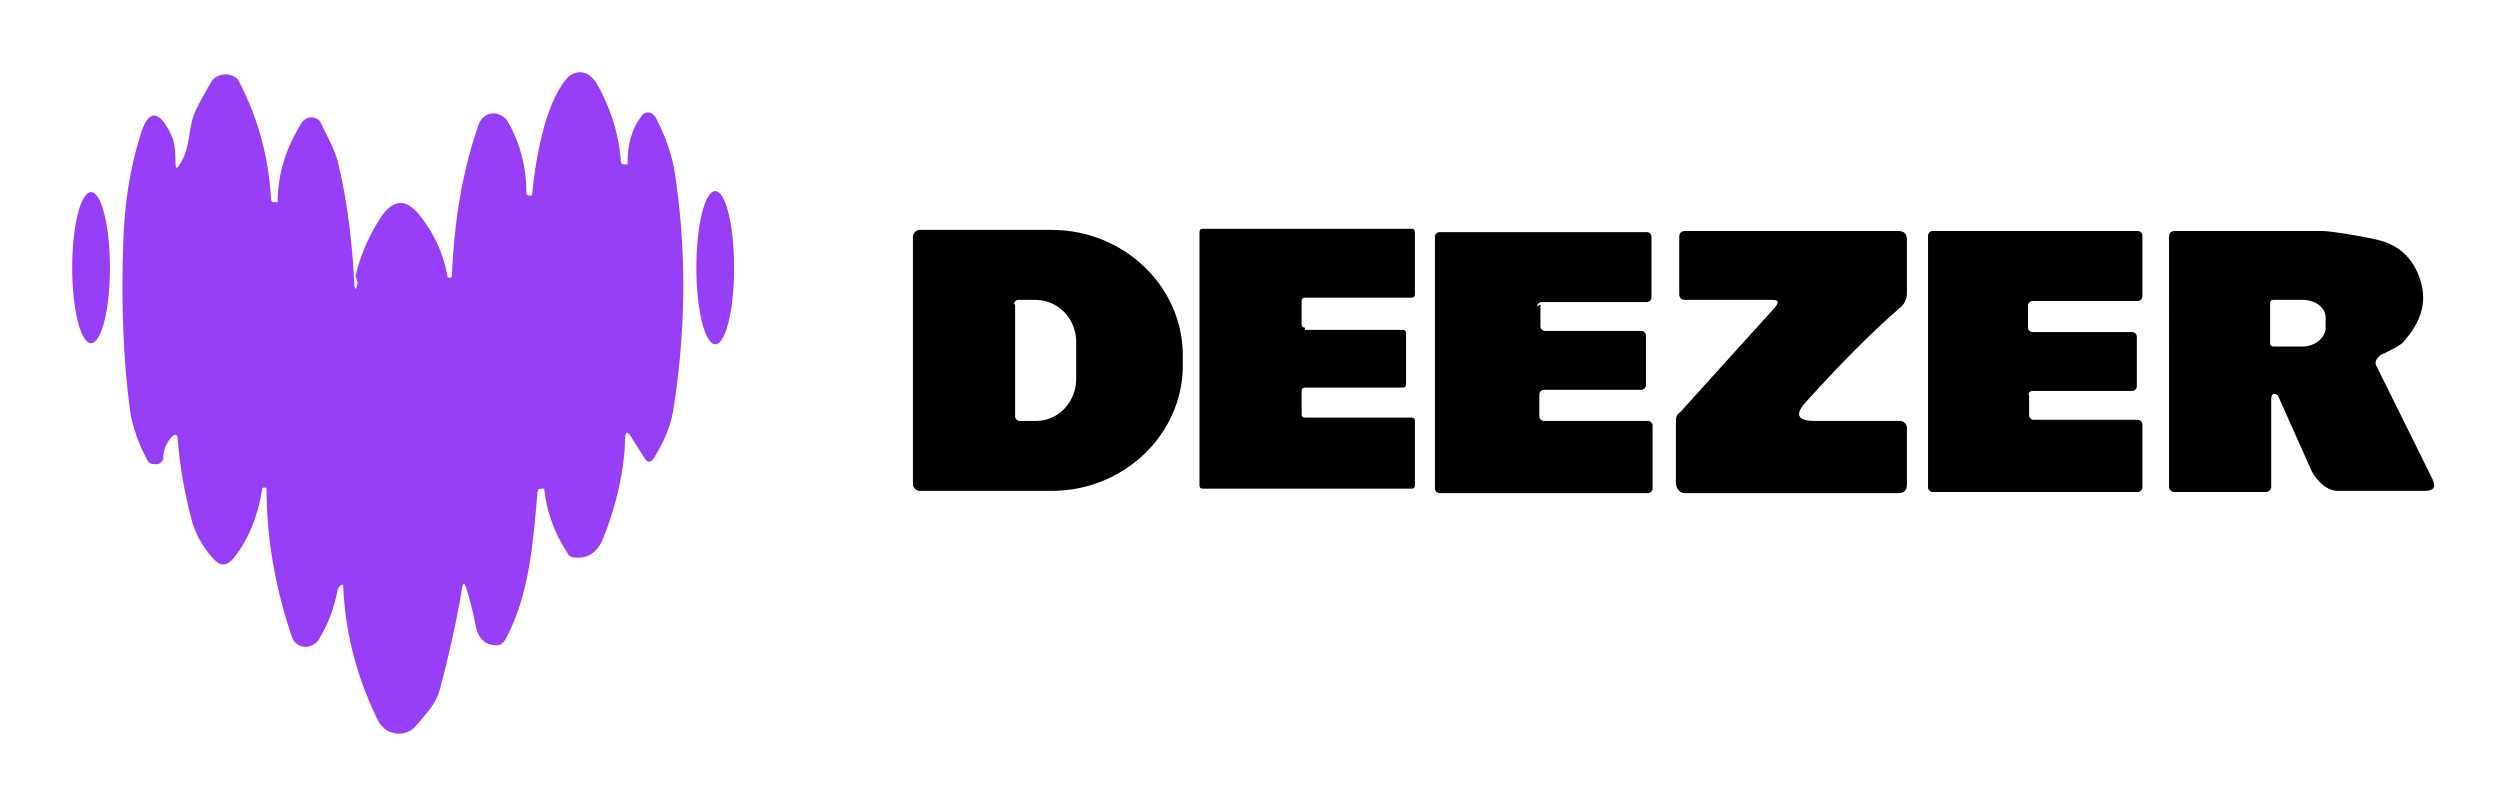
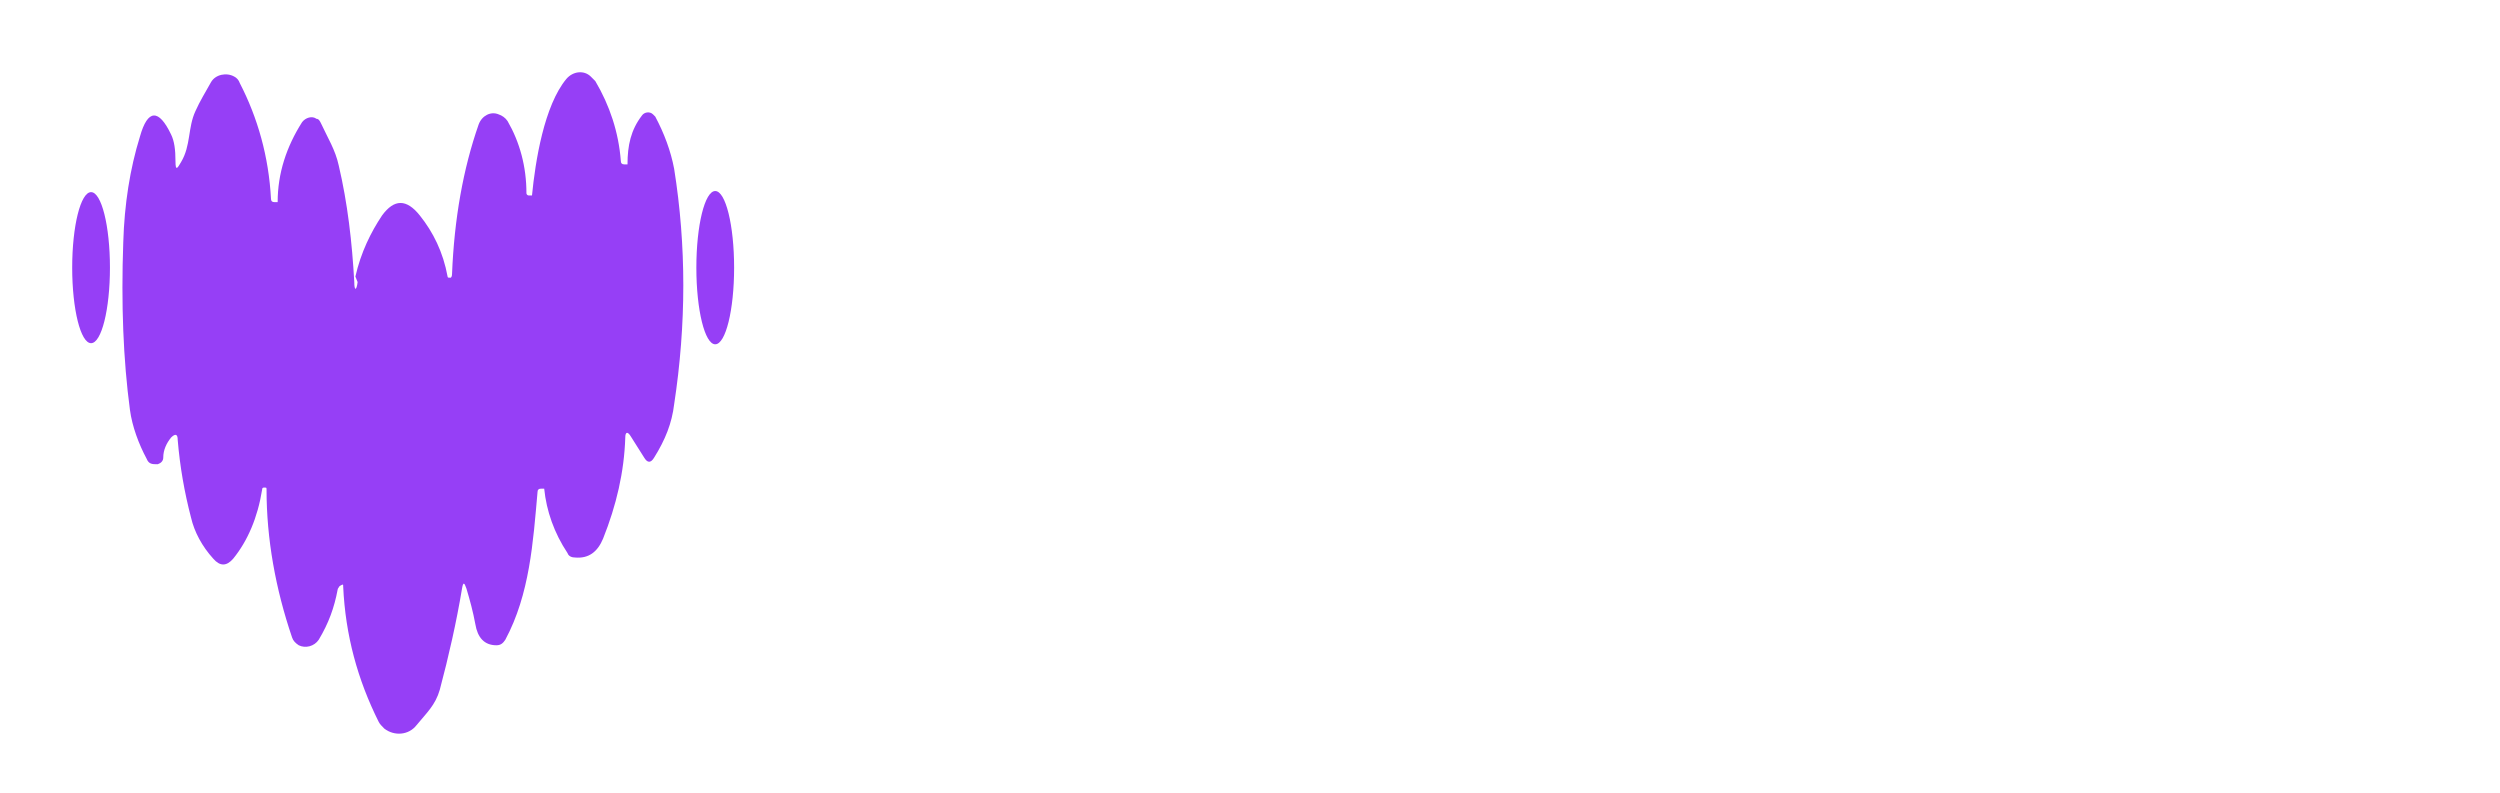
<svg xmlns="http://www.w3.org/2000/svg" viewBox="0 0 225.1 71.4">
  <path fill="#963ff6" d="M32 24.9c.5-2.2 1.4-4 2.4-5.5 1.1-1.5 2.2-1.5 3.4 0 1.2 1.5 2.1 3.3 2.5 5.5 0 0 0 .1.1.1h.2s.1-.1.1-.3c.2-5 1-9.5 2.4-13.5.3-.8 1.1-1.2 1.8-.9.3.1.6.3.8.6 1.1 1.9 1.7 4.1 1.7 6.5 0 .1.1.2.2.2h.3c.3-3.1 1.1-8.1 3.1-10.5.6-.7 1.6-.8 2.2-.2l.4.4c1.3 2.2 2.1 4.6 2.3 7.2 0 .2.1.3.3.3h.3c0-1.7.3-3.1 1.3-4.4.2-.3.7-.4 1-.1l.2.2c.8 1.5 1.4 3.1 1.7 4.7 1.1 6.9 1.1 14 0 21.2-.2 1.7-.8 3.2-1.8 4.8-.3.5-.6.5-.9 0l-1.2-1.9c-.3-.5-.5-.4-.5.1-.1 3.1-.8 6.1-2 9.1-.5 1.2-1.3 1.8-2.5 1.7-.3 0-.6-.1-.7-.4C49.9 48 49.2 46 49 44h-.3c-.2 0-.3.1-.3.3-.4 4.5-.7 9.2-2.9 13.3-.2.3-.4.5-.8.5-1.1 0-1.7-.7-1.9-1.9-.2-1.1-.5-2.2-.8-3.2-.2-.6-.3-.6-.4 0-.5 3-1.2 6.1-2 9.1-.4 1.4-1.2 2.1-2.1 3.2-.7.9-2 1-2.9.3-.2-.2-.4-.4-.5-.6-1.9-3.8-3-7.8-3.2-12.2 0-.2 0-.2-.2-.1 0 0-.2.1-.2.2 0 0-.1.1-.1.2-.3 1.6-.8 3-1.7 4.5-.4.6-1.2.8-1.8.5-.3-.2-.5-.4-.6-.7C24.8 53 24 48.5 24 44.1c0-.2 0-.2-.2-.2-.1 0-.2 0-.2.2-.4 2.5-1.3 4.6-2.6 6.2-.6.7-1.2.7-1.8 0-1-1.1-1.7-2.4-2-3.7-.6-2.3-1-4.6-1.2-7 0-.5-.2-.6-.6-.2-.4.5-.7 1.1-.7 1.8 0 .3-.2.5-.5.6-.5 0-.8 0-1-.5-.7-1.3-1.3-2.9-1.5-4.4-.6-4.5-.8-9.5-.6-15.1.1-3.4.6-6.6 1.5-9.5.7-2.5 1.7-2.5 2.8-.2.3.6.4 1.4.4 2.4s.2.6.5.1c.9-1.5.6-3.1 1.3-4.6.4-.9.9-1.7 1.4-2.6.4-.7 1.4-.9 2.1-.5.2.1.4.3.5.6 1.6 3.1 2.6 6.6 2.8 10.4 0 .2.1.3.3.3h.3c0-2.6.8-5 2.2-7.2.3-.4.9-.6 1.3-.3.2 0 .3.2.4.4.6 1.3 1.3 2.4 1.6 3.8.8 3.4 1.2 6.9 1.4 10.5 0 .8.2.8.3 0Z" />
  <ellipse cx="64.4" cy="24" fill="#963ff6" rx="1.7" ry="6.9" transform="translate(0 .1)" />
  <ellipse cx="8.2" cy="24.1" fill="#963ff6" rx="1.7" ry="6.8" />
-   <path d="M117.5 29.7h8.8c.2 0 .3.1.3.3v4.6c0 .2-.1.3-.3.3h-8.8c-.2 0-.3.1-.3.3v2.1c0 .2.1.3.3.3h9.6c.2 0 .3.1.3.3v5.8c0 .2-.1.3-.3.3h-18.8c-.2 0-.3-.1-.3-.3V20.9c0-.2.1-.3.3-.3h18.8c.2 0 .3.1.3.3v5.6c0 .2-.1.3-.3.3h-9.6c-.2 0-.3.1-.3.3v2.1c0 .2.1.3.3.3ZM82.2 21.3c0-.3.3-.6.6-.6h11.9c6.5 0 11.8 5.1 11.8 11.3v.9c0 6.2-5.3 11.3-11.8 11.3H82.8c-.3 0-.6-.3-.6-.6V21.3Zm9.2 6.1v10.1c0 .2.2.4.4.4h1.5c2 0 3.6-1.7 3.6-3.8v-3.3c0-2.1-1.6-3.8-3.7-3.8h-1.5c-.2 0-.4.2-.4.4ZM138.7 27.4v2c0 .2.2.4.4.4h8.7c.2 0 .4.2.4.4v4.5c0 .2-.2.4-.4.4H139c-.2 0-.4.2-.4.4v2c0 .2.2.4.4.4h9.4c.2 0 .4.2.4.4V44c0 .2-.2.4-.4.4h-18.8c-.2 0-.4-.2-.4-.4V21.3c0-.2.2-.4.4-.4h18.7c.2 0 .4.2.4.4v5.5c0 .2-.2.4-.4.4h-9.5c-.2 0-.4.2-.4.4ZM159.8 27.7c.4-.5.4-.7-.3-.7h-7.8c-.3 0-.5-.2-.5-.5v-5.2c0-.3.2-.5.5-.5h19.2c.5 0 .8.2.8.8v4.8c0 .5-.2.9-.5 1.2-2.9 2.5-5.7 5.4-8.6 8.6-1 1.1-.8 1.7.8 1.7h7.7c.3 0 .6.3.6.6v5.1c0 .5-.2.8-.8.8h-19.2c-.4 0-.7-.3-.8-.8v-5.7c0-.4.1-.6.4-.8M182.7 35.4v2c0 .2.2.4.4.4h9.4c.2 0 .4.2.4.4v5.7c0 .2-.2.4-.4.4H174c-.2 0-.4-.2-.4-.4V21.2c0-.2.2-.4.4-.4h18.5c.2 0 .4.2.4.4v5.5c0 .2-.2.4-.4.4H183c-.2 0-.4.2-.4.4v2c0 .2.2.4.4.4h9c.2 0 .4.2.4.4v4.5c0 .2-.2.4-.4.4h-9c-.2 0-.4.2-.4.4ZM205.1 35.6c-.4-.3-.6-.1-.6.4v7.8c0 .3-.2.5-.5.5h-8.2c-.3 0-.5-.2-.5-.5V21.3c0-.3.2-.5.5-.5h13.3c.7 0 3.3.4 5 .8 1.7.4 2.9 1.4 3.6 3 1 2.4.4 4.3-1.4 6.3q-.4.3-1 .6c-1.1.6-.8.3-1.1.6-.3.3-.4.6-.2.9l5 10.1c.4.8.1 1.1-.7 1.1h-7.8c-1.2 0-2.2-1.3-2.5-2.1m-3.6-14.8v3.6c0 .2.1.3.3.3h2.6c1.1 0 2-.7 2.1-1.6v-1c0-.9-.9-1.6-2.1-1.6h-2.6c-.2 0-.3.1-.3.3Z" />
</svg>